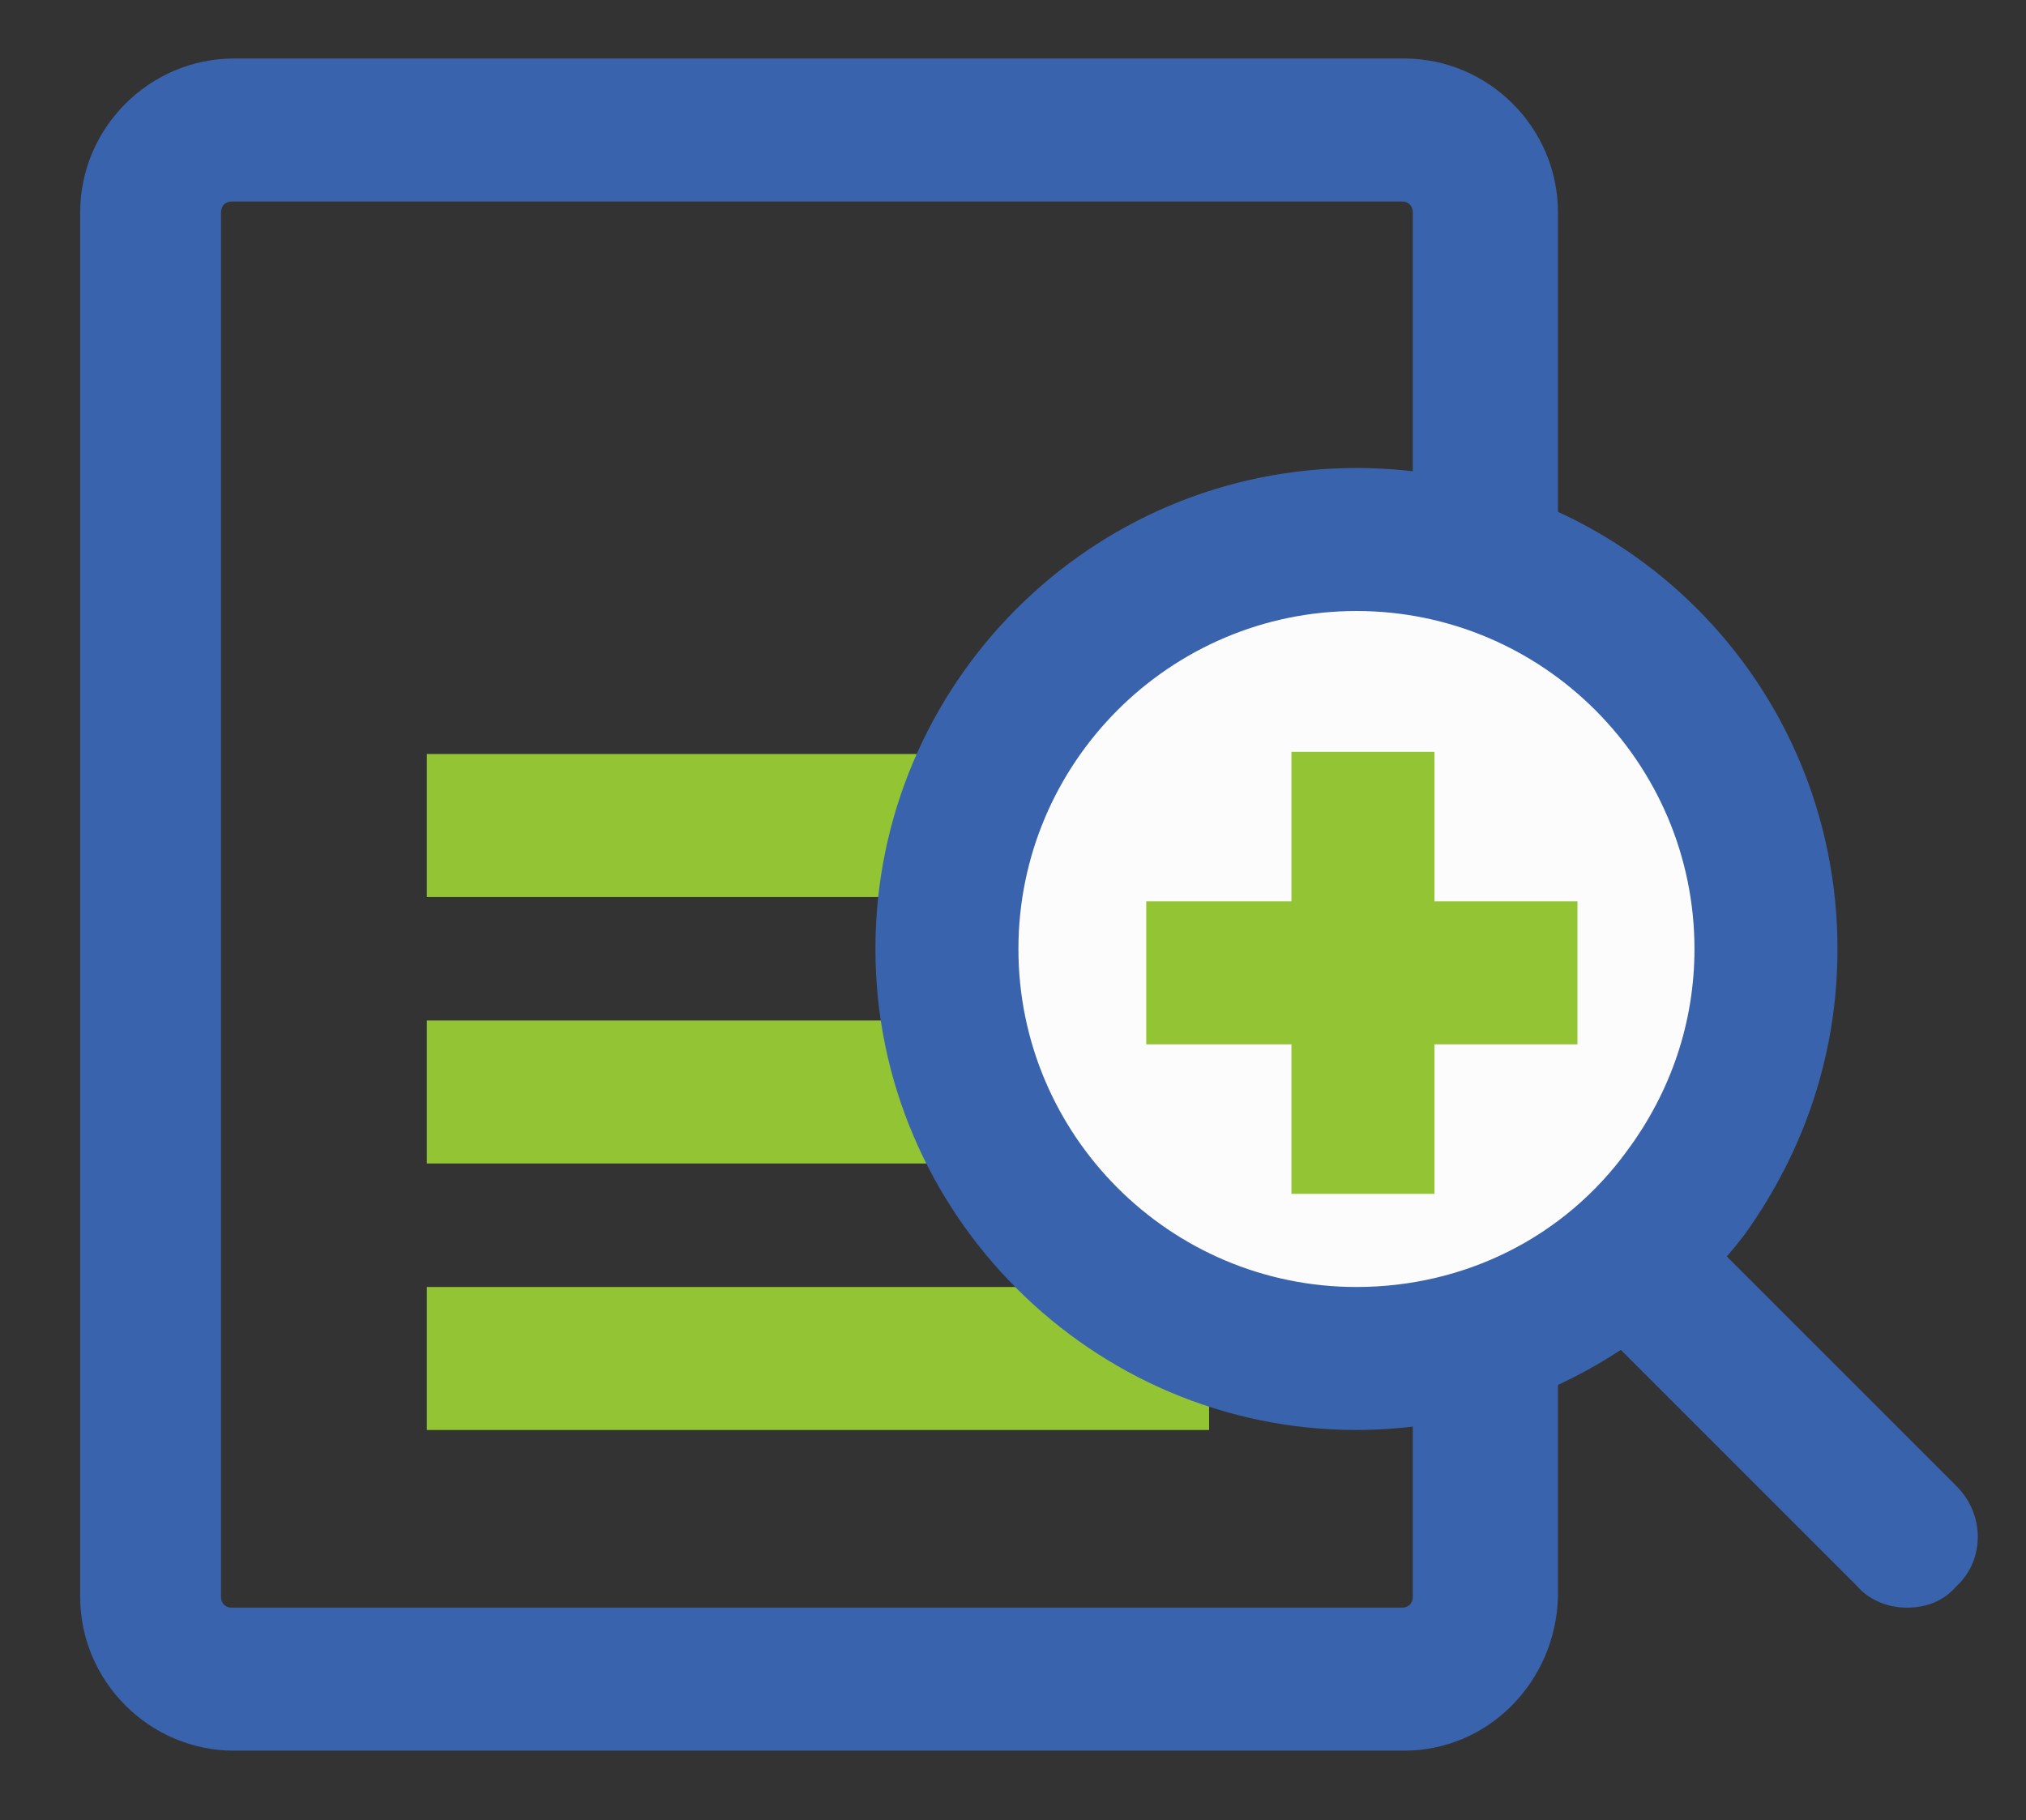
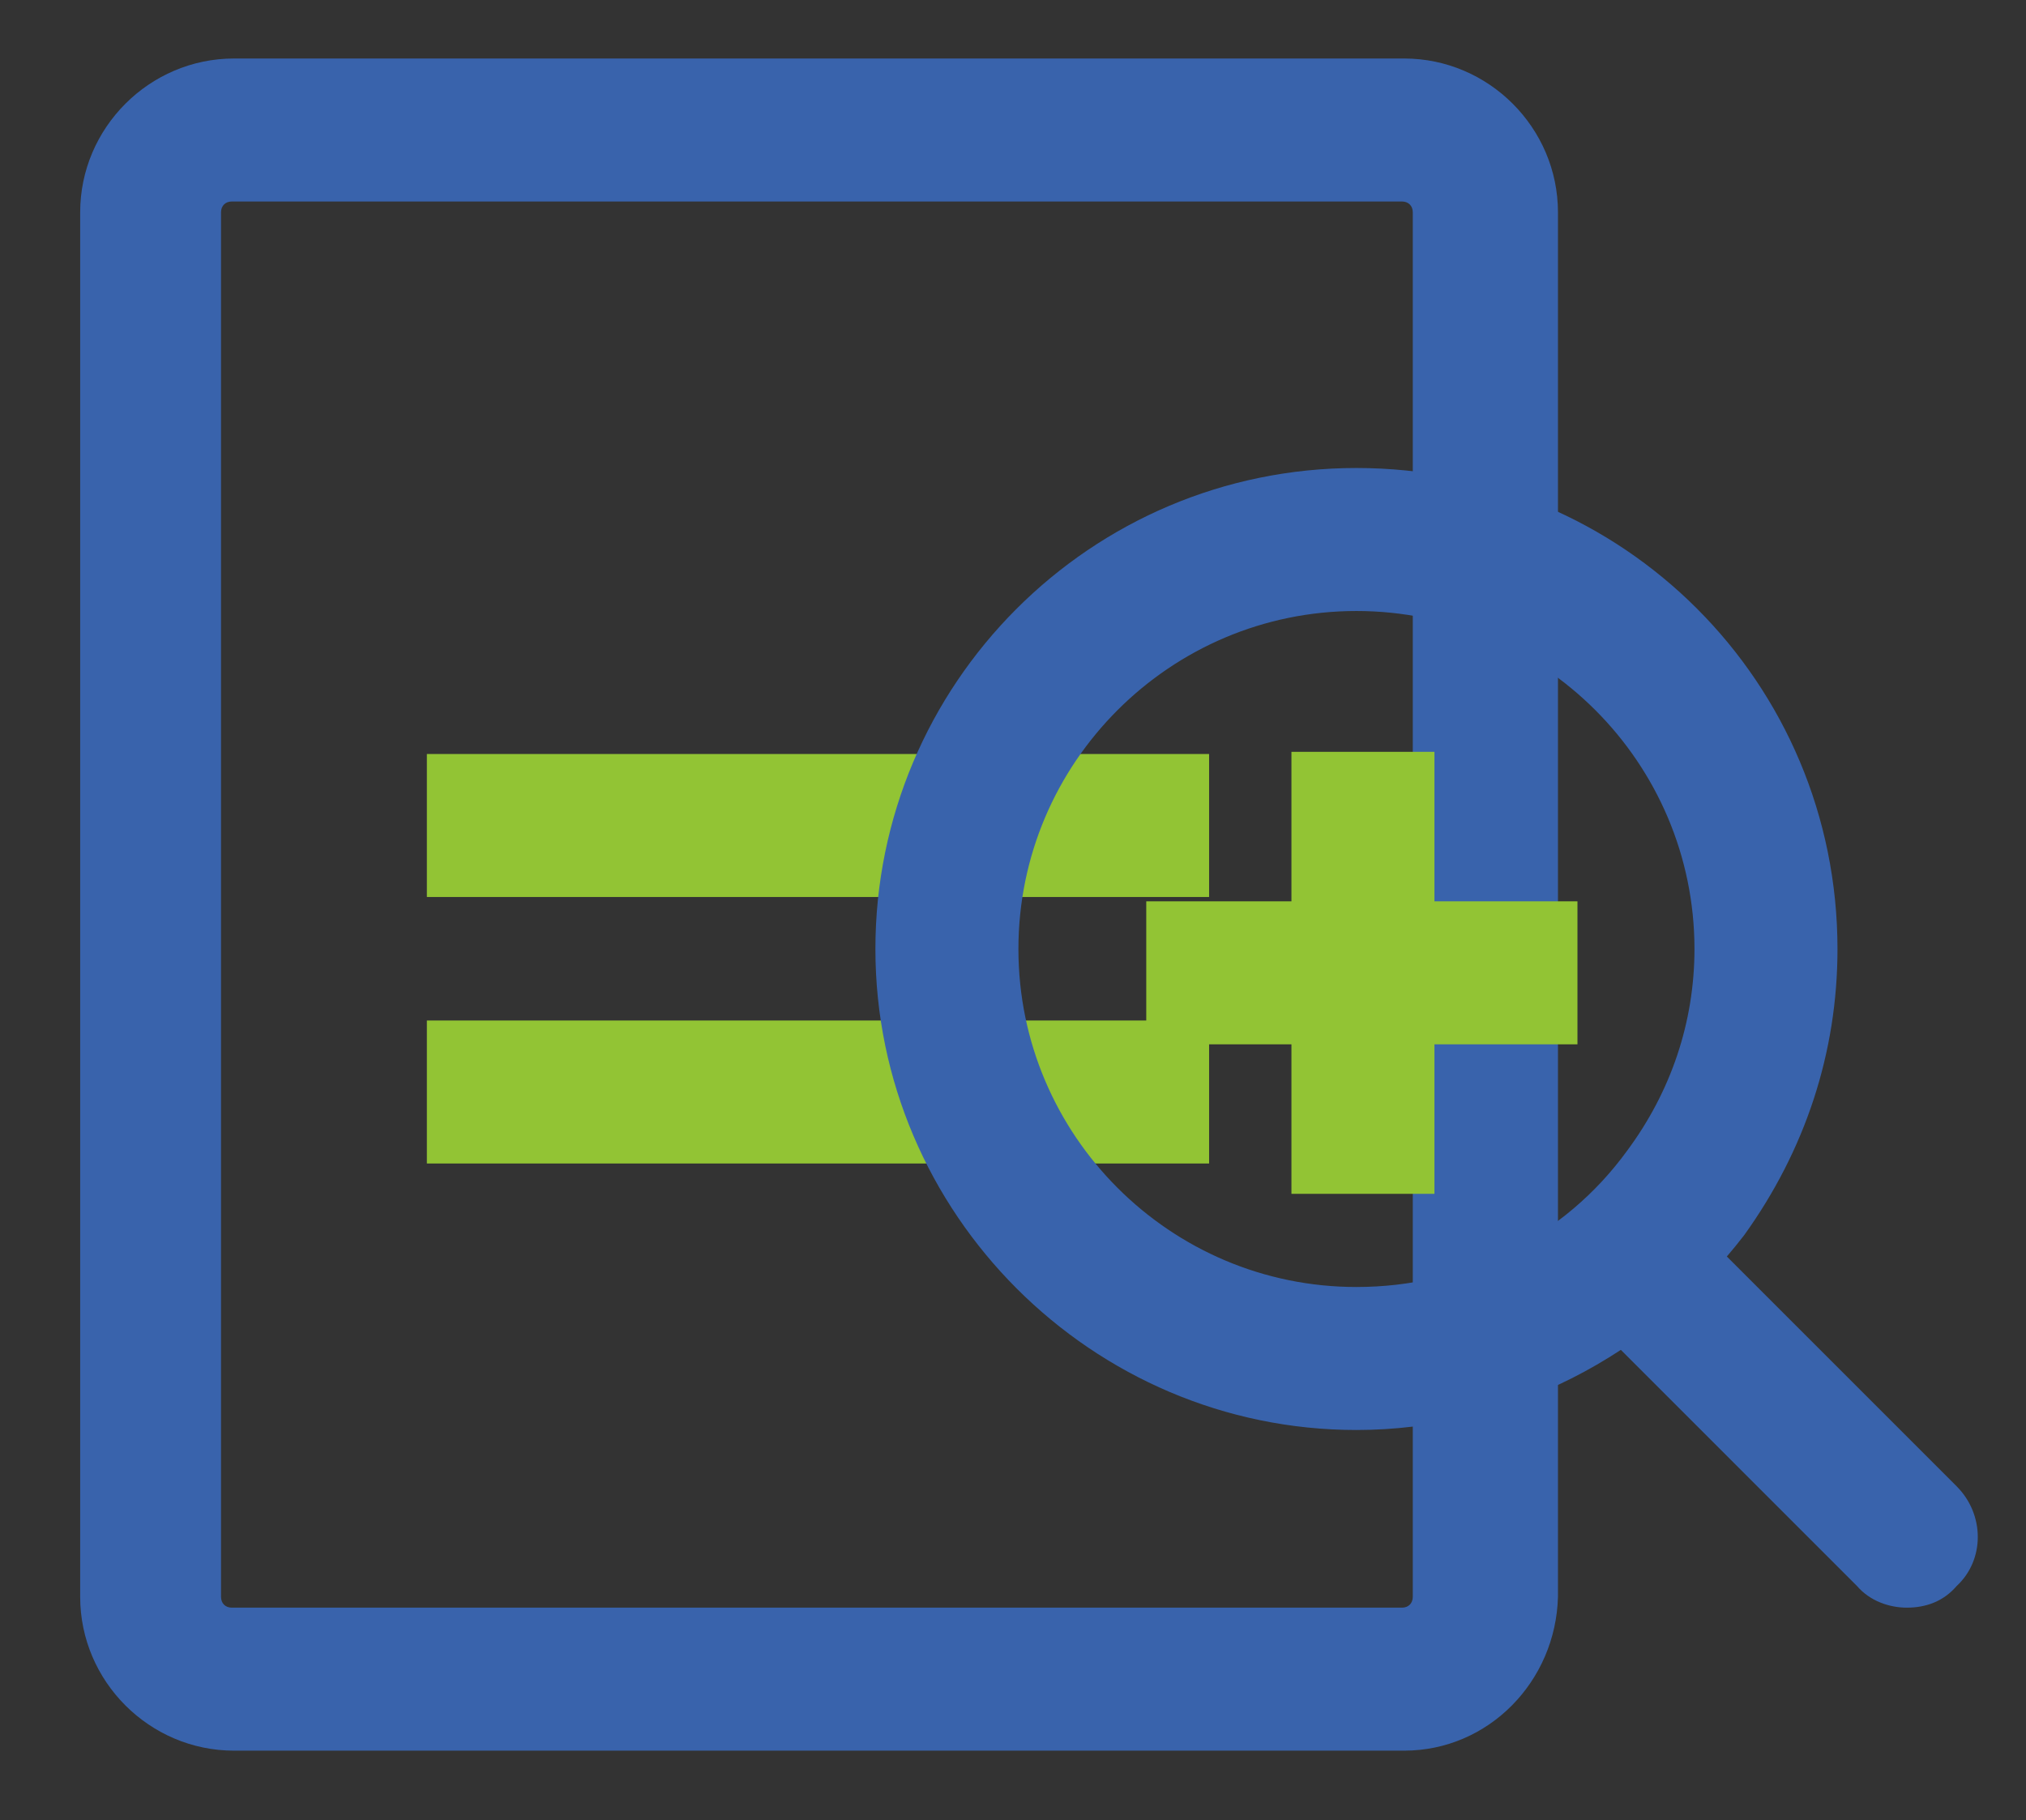
<svg xmlns="http://www.w3.org/2000/svg" version="1.1" id="Calque_1" x="0px" y="0px" viewBox="0 0 93.5 84" style="enable-background:new 0 0 93.5 84;" xml:space="preserve">
  <rect x="0" y="0" width="93.5" height="84" fill="#333333" stroke="none" />
  <style type="text/css">
	.st0{fill:#3963AC;}
	.st1{fill:#92C434;}
	.st2{fill:#FCFCFC;}
</style>
  <g>
    <path class="st0" d="M64.8,80.8h-54c-3.9,0-7.1-3.2-7.1-7.1V9.8c0-3.9,3.2-7.1,7.1-7.1h54c3.9,0,7.1,3.2,7.1,7.1v63.9   C71.8,77.6,68.7,80.8,64.8,80.8z M10.7,9.3c-0.3,0-0.5,0.2-0.5,0.5v63.9c0,0.3,0.2,0.5,0.5,0.5h54c0.3,0,0.5-0.2,0.5-0.5V9.8   c0-0.3-0.2-0.5-0.5-0.5H10.7z" />
    <g>
      <rect x="19.7" y="34.8" class="st1" width="36.1" height="6.6" />
      <rect x="19.7" y="47.1" class="st1" width="36.1" height="6.6" />
-       <rect x="19.7" y="59.4" class="st1" width="36.1" height="6.6" />
    </g>
    <g>
-       <path class="st2" d="M43.7,43.8c0,10.4,8.5,18.9,18.9,18.9c6.2,0,11.7-3,15.2-7.7c2.3-3.1,3.7-7,3.7-11.2    c0-10.4-8.5-18.9-18.9-18.9S43.7,33.4,43.7,43.8z" />
      <path class="st0" d="M62.6,66C50.4,66,40.4,56,40.4,43.8s9.9-22.2,22.2-22.2s22.2,9.9,22.2,22.2c0,4.8-1.5,9.3-4.3,13.2    C76.2,62.6,69.6,66,62.6,66z M62.6,28.2c-8.6,0-15.6,7-15.6,15.6s7,15.6,15.6,15.6c5,0,9.6-2.3,12.5-6.3c2-2.7,3.1-5.9,3.1-9.3    C78.2,35.2,71.2,28.2,62.6,28.2z" />
    </g>
    <g>
      <line class="st2" x1="88" y1="70.9" x2="76.5" y2="59.4" />
      <path class="st0" d="M88,74.2c-0.8,0-1.7-0.3-2.3-1L74.2,61.7c-1.3-1.3-1.3-3.4,0-4.6c1.3-1.3,3.4-1.3,4.6,0l11.5,11.5    c1.3,1.3,1.3,3.4,0,4.6C89.7,73.9,88.9,74.2,88,74.2z" />
    </g>
    <g>
      <rect x="52.9" y="41.6" class="st1" width="19.9" height="6.6" />
      <rect x="59.6" y="34.7" class="st1" width="6.6" height="20.4" />
    </g>
  </g>
</svg>